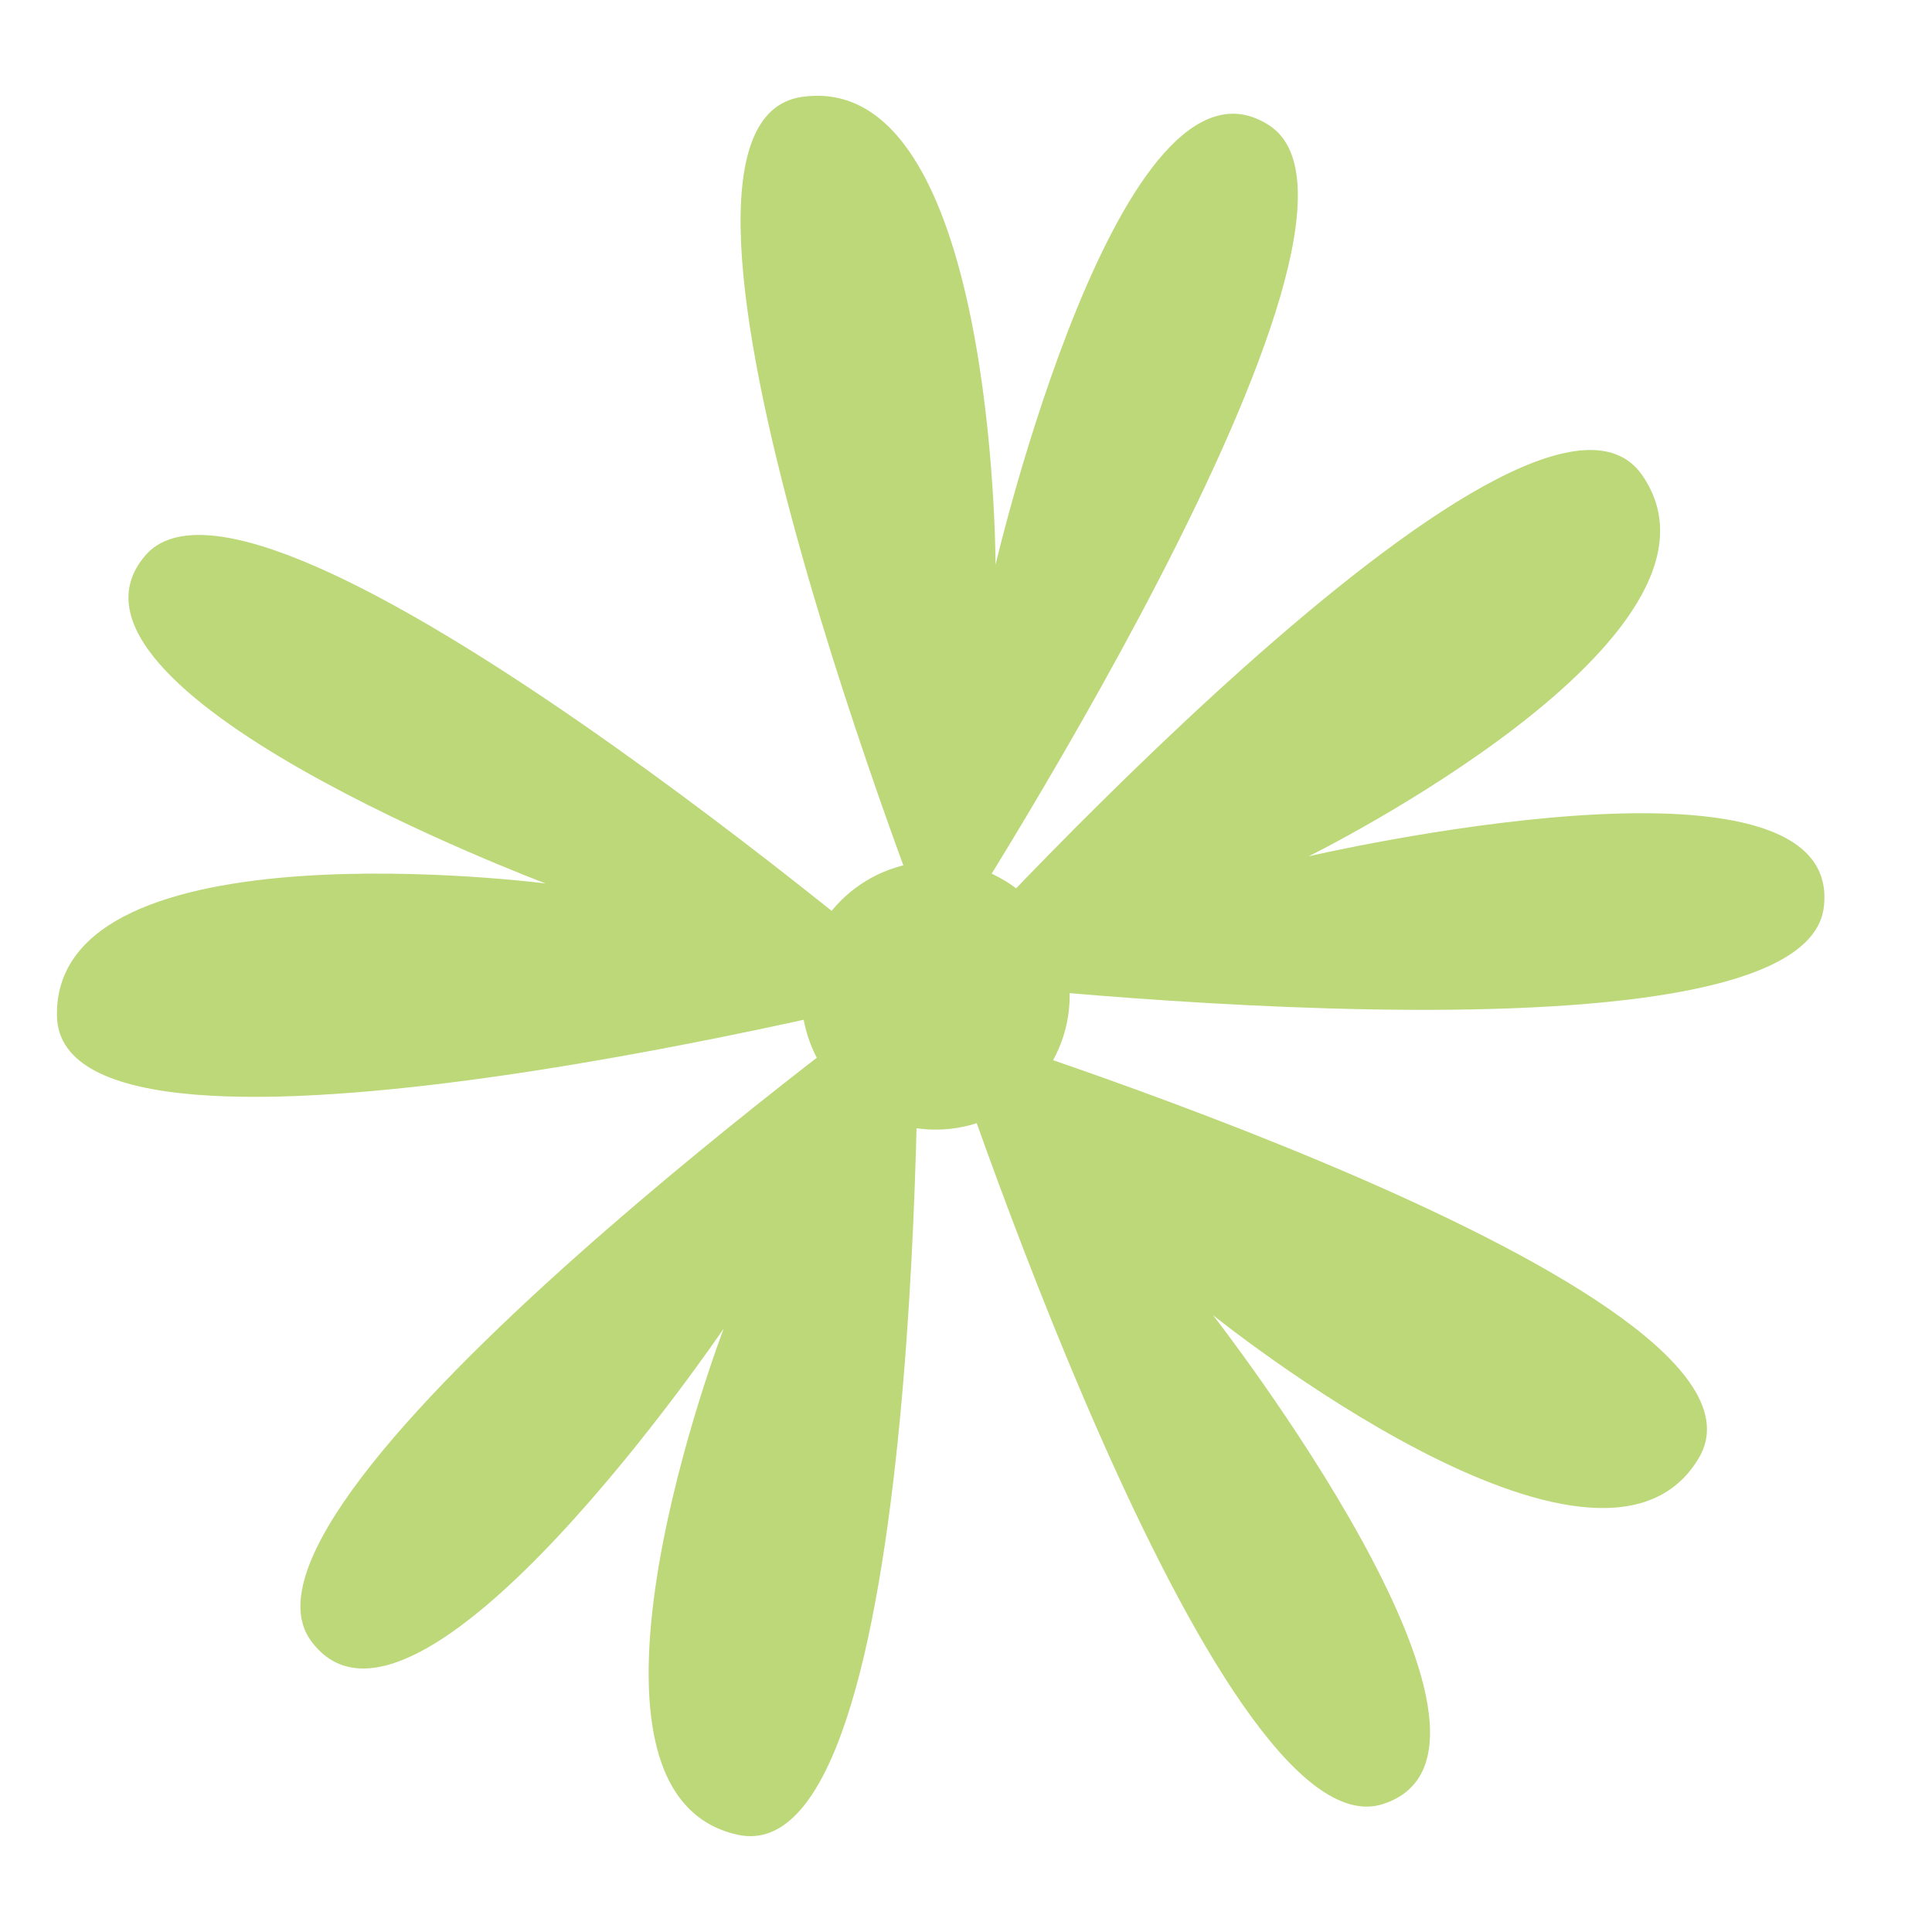
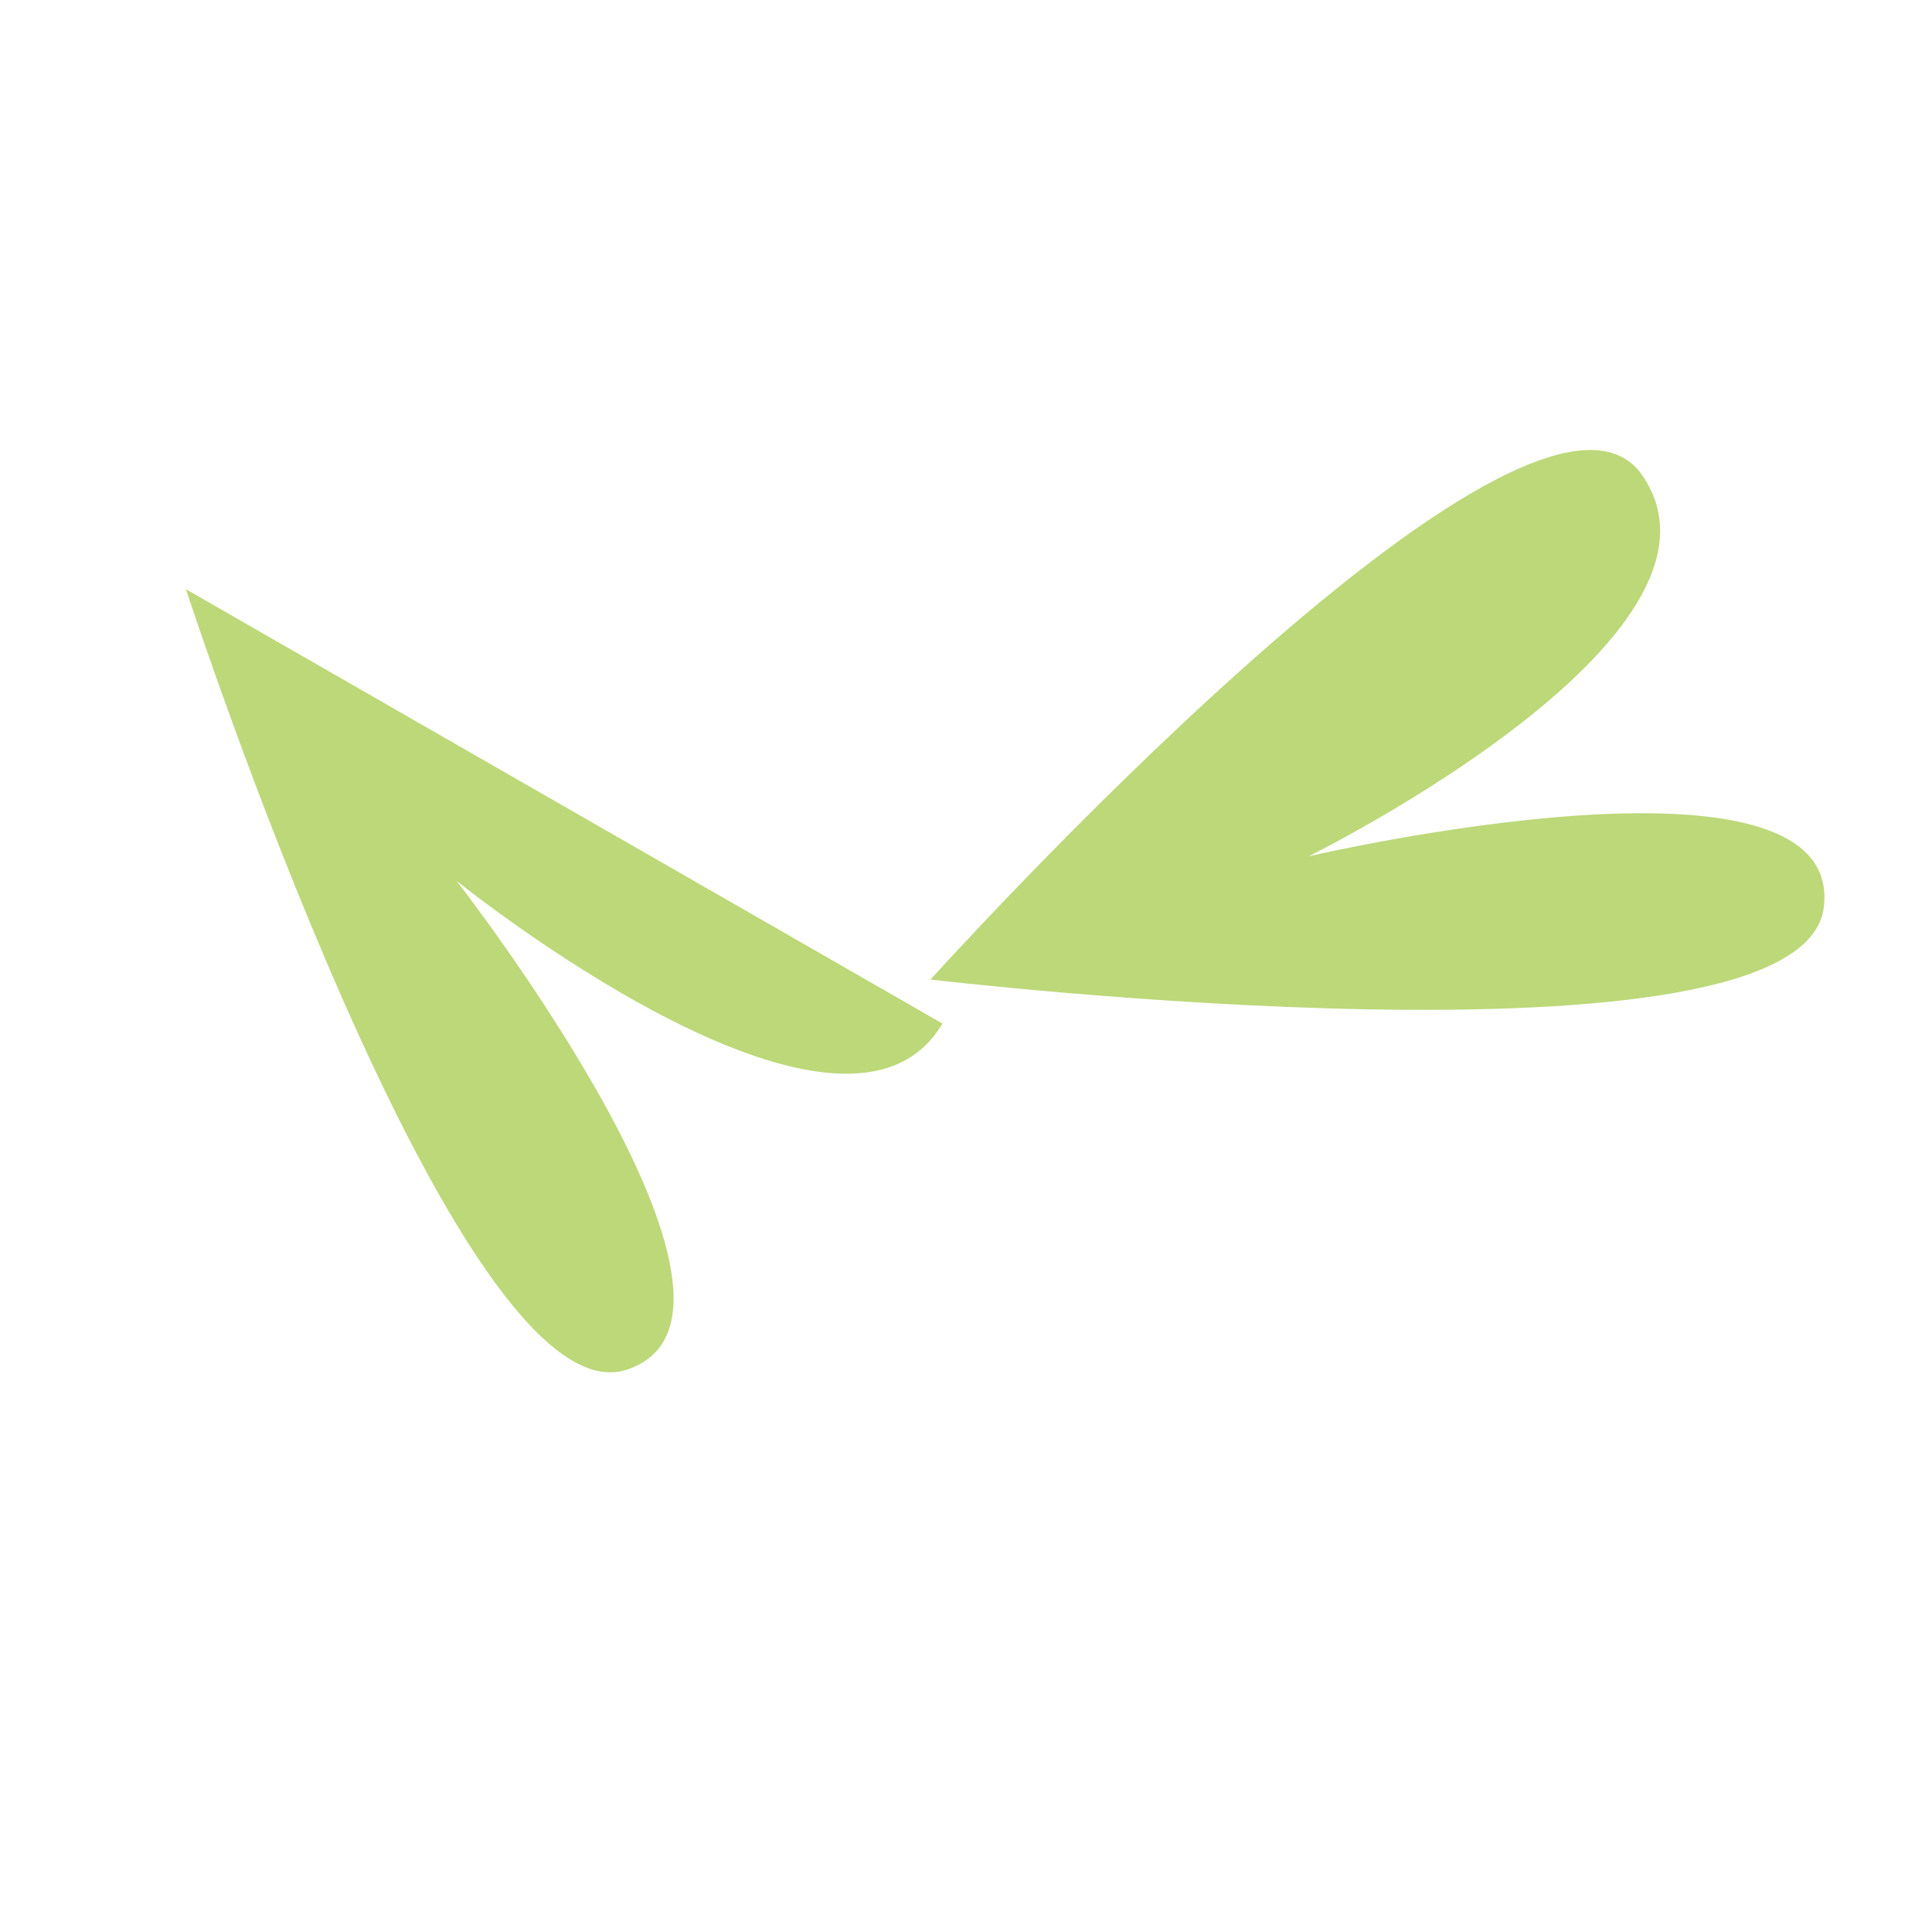
<svg xmlns="http://www.w3.org/2000/svg" id="_Слой_1" data-name="Слой 1" viewBox="0 0 510.24 510.24">
  <defs>
    <style> .cls-1 { fill: #bcd879; } </style>
  </defs>
-   <path class="cls-1" d="M247.85,253.13S160.46,33.15,211.69,25.61c51.23-7.53,51.23,123.55,51.23,123.55,0,0,33.15-141.63,72.32-116.02,39.17,25.61-87.39,219.98-87.39,219.98Z" />
  <path class="cls-1" d="M245.74,258.7S404.25,82.91,433.7,125.5c29.45,42.59-88.08,100.65-88.08,100.65,0,0,141.66-33.02,136.05,13.45-5.61,46.47-235.93,19.09-235.93,19.09Z" />
-   <path class="cls-1" d="M245.31,261.61s-229.37,58.44-230.27,6.67c-.9-51.77,129.1-34.95,129.1-34.95,0,0-136.21-51.05-105.78-86.61,30.43-35.56,206.95,114.89,206.95,114.89Z" />
-   <path class="cls-1" d="M248.9,270.32s226.08,70.1,199.78,114.7c-26.3,44.6-128.33-37.7-128.33-37.7,0,0,89.42,114.72,44.89,129.13-44.53,14.41-116.35-206.13-116.35-206.13Z" />
-   <path class="cls-1" d="M242.46,259.17s2.8,236.68-47.73,225.37c-50.53-11.31-3.58-133.7-3.58-133.7,0,0-81.68,120.36-109.08,82.41-27.4-37.95,160.38-174.08,160.38-174.08Z" />
-   <circle class="cls-1" cx="247.09" cy="262.92" r="35.41" />
+   <path class="cls-1" d="M248.9,270.32c-26.3,44.6-128.33-37.7-128.33-37.7,0,0,89.42,114.72,44.89,129.13-44.53,14.41-116.35-206.13-116.35-206.13Z" />
</svg>